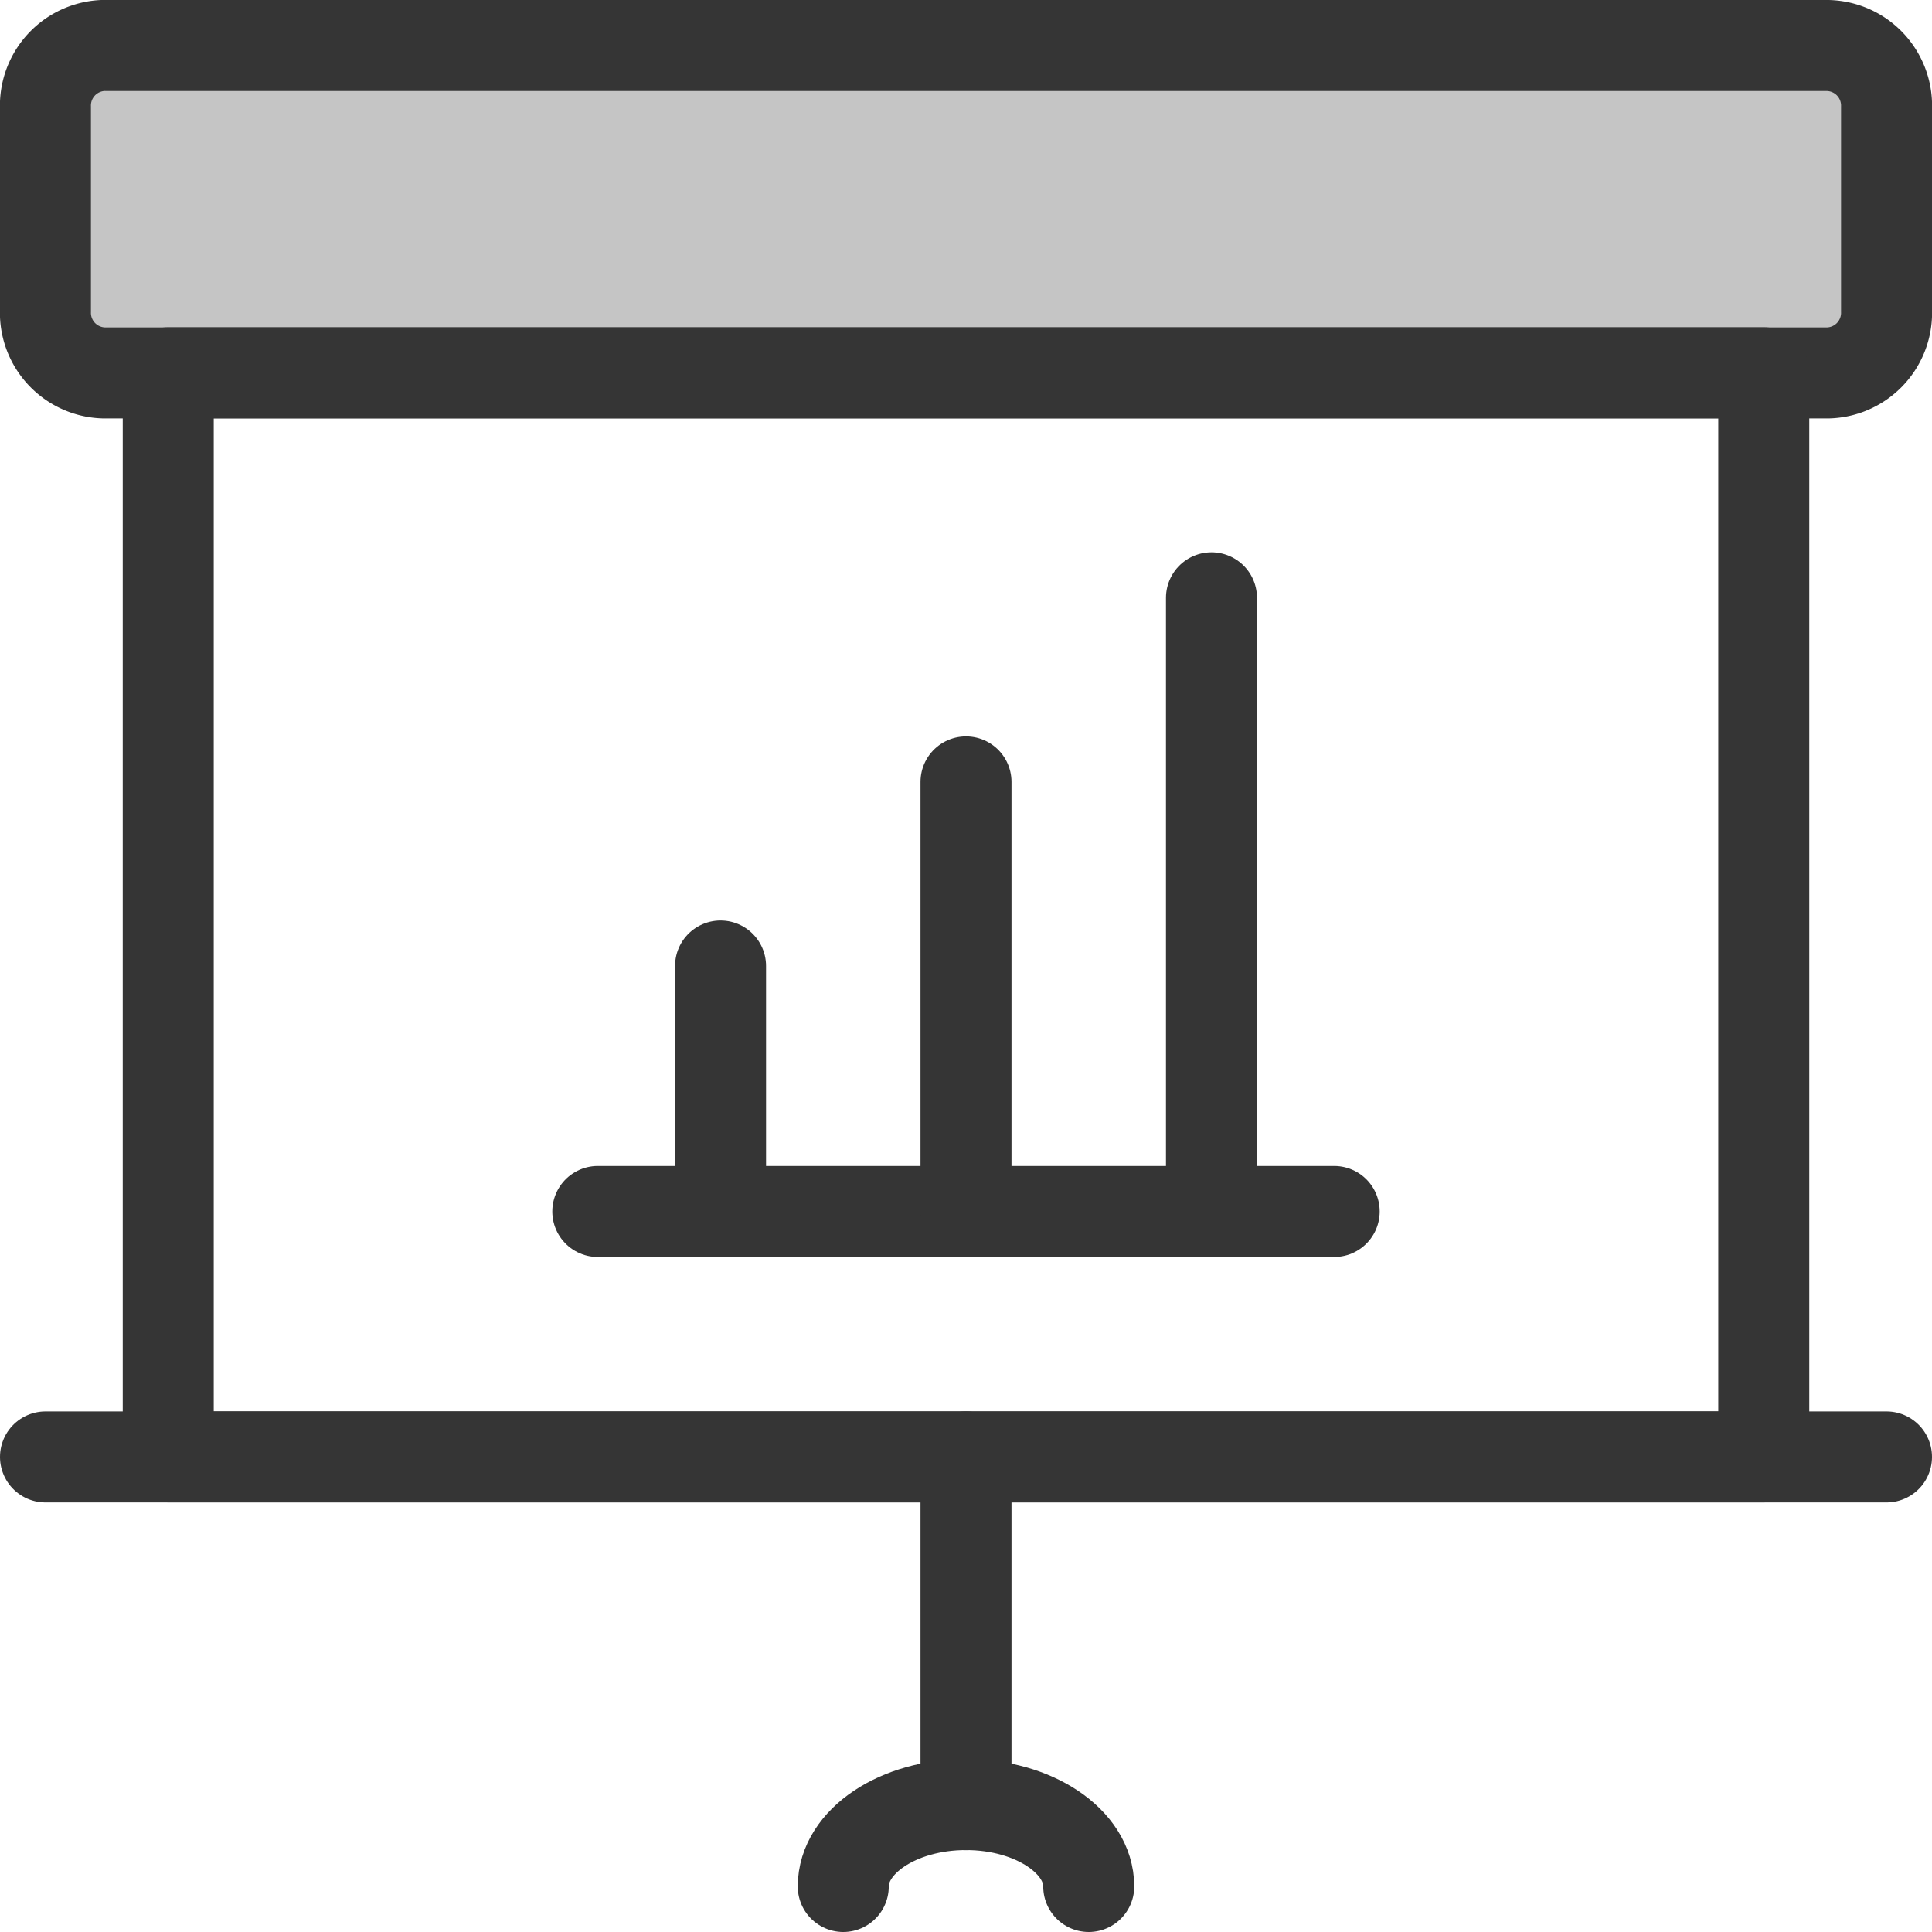
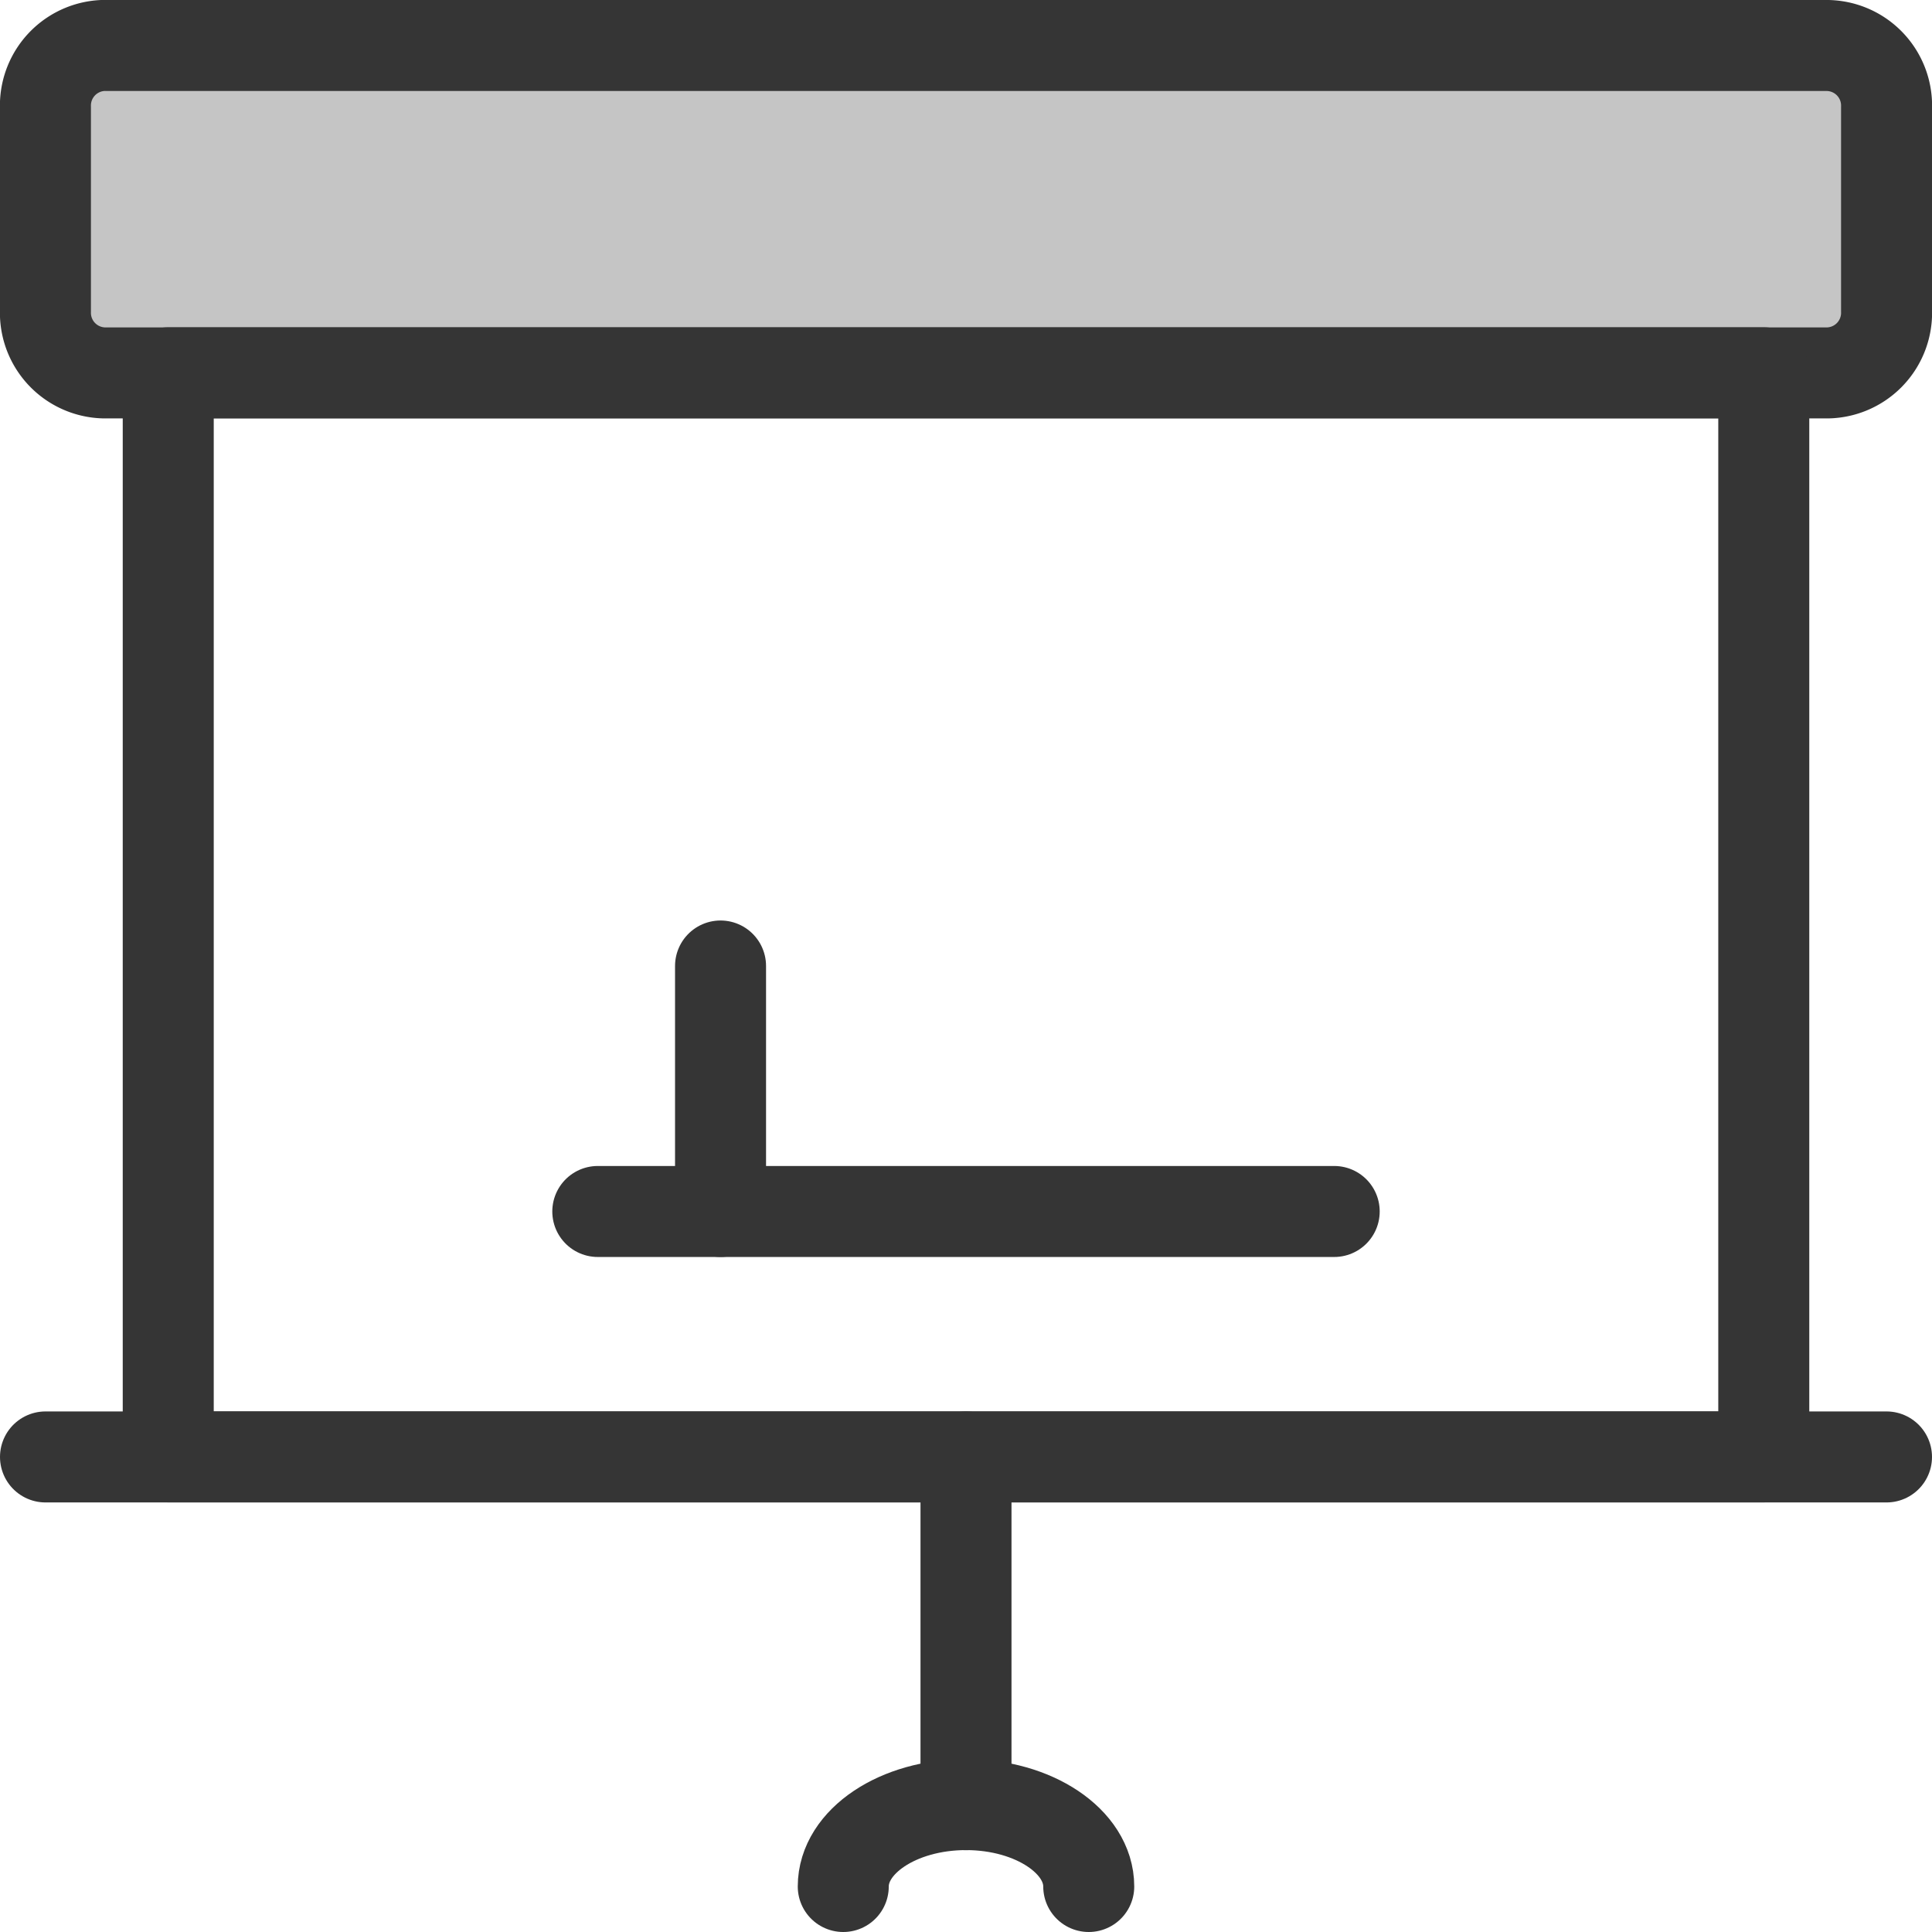
<svg xmlns="http://www.w3.org/2000/svg" width="84.92" height="84.92" viewBox="0 0 84.92 84.92">
  <g id="Case_Studies_v2" data-name="Case Studies v2" transform="translate(-65.363 -2236)">
    <path id="Path_23641" data-name="Path 23641" d="M-17203.441,4842h79.332v14.221h-79.332l-1.457-2.915Z" transform="translate(17272 -2604)" fill="#c5c5c5" />
    <g id="Case_Studies" data-name="Case Studies" transform="translate(66.613 2237.25)">
      <path id="Path_22384" data-name="Path 22384" d="M7.5,15H39.868" transform="translate(17.526 37)" fill="none" stroke="#353535" stroke-linecap="round" stroke-linejoin="round" stroke-width="4" />
      <path id="Path_22385" data-name="Path 22385" d="M9,12V22.789" transform="translate(21.421 29.21)" fill="none" stroke="#353535" stroke-linecap="round" stroke-linejoin="round" stroke-width="4" />
-       <path id="Path_22386" data-name="Path 22386" d="M12,9.75V28.631" transform="translate(29.21 23.368)" fill="none" stroke="#353535" stroke-linecap="round" stroke-linejoin="round" stroke-width="4" />
-       <path id="Path_22387" data-name="Path 22387" d="M15,7.5V34.473" transform="translate(37 17.526)" fill="none" stroke="#353535" stroke-linecap="round" stroke-linejoin="round" stroke-width="4" />
      <path id="Path_22388" data-name="Path 22388" d="M3.447.75H78.973a2.642,2.642,0,0,1,2.7,2.7v8.991a2.642,2.642,0,0,1-2.7,2.7H3.447a2.642,2.642,0,0,1-2.7-2.7V3.447a2.642,2.642,0,0,1,2.7-2.7" fill="none" stroke="#353535" stroke-linecap="round" stroke-linejoin="round" stroke-width="4" />
      <path id="Path_22389" data-name="Path 22389" d="M2.25,4.75H72.381V52.4H2.25Z" transform="translate(3.895 10.386)" fill="none" stroke="#353535" stroke-linecap="round" stroke-linejoin="round" stroke-width="4" />
      <path id="Path_22390" data-name="Path 22390" d="M12,33.285V18" transform="translate(29.21 44.789)" fill="none" stroke="#353535" stroke-linecap="round" stroke-linejoin="round" stroke-width="4" />
      <path id="Path_22391" data-name="Path 22391" d="M.75,18H81.67" transform="translate(0 44.789)" fill="none" stroke="#353535" stroke-linecap="round" stroke-linejoin="round" stroke-width="4" />
      <path id="Path_22392" data-name="Path 22392" d="M21.289,25.846c0-1.978-2.41-3.6-5.395-3.6s-5.395,1.618-5.395,3.6" transform="translate(25.316 55.824)" fill="none" stroke="#353535" stroke-linecap="round" stroke-linejoin="round" stroke-width="4" />
    </g>
  </g>
</svg>